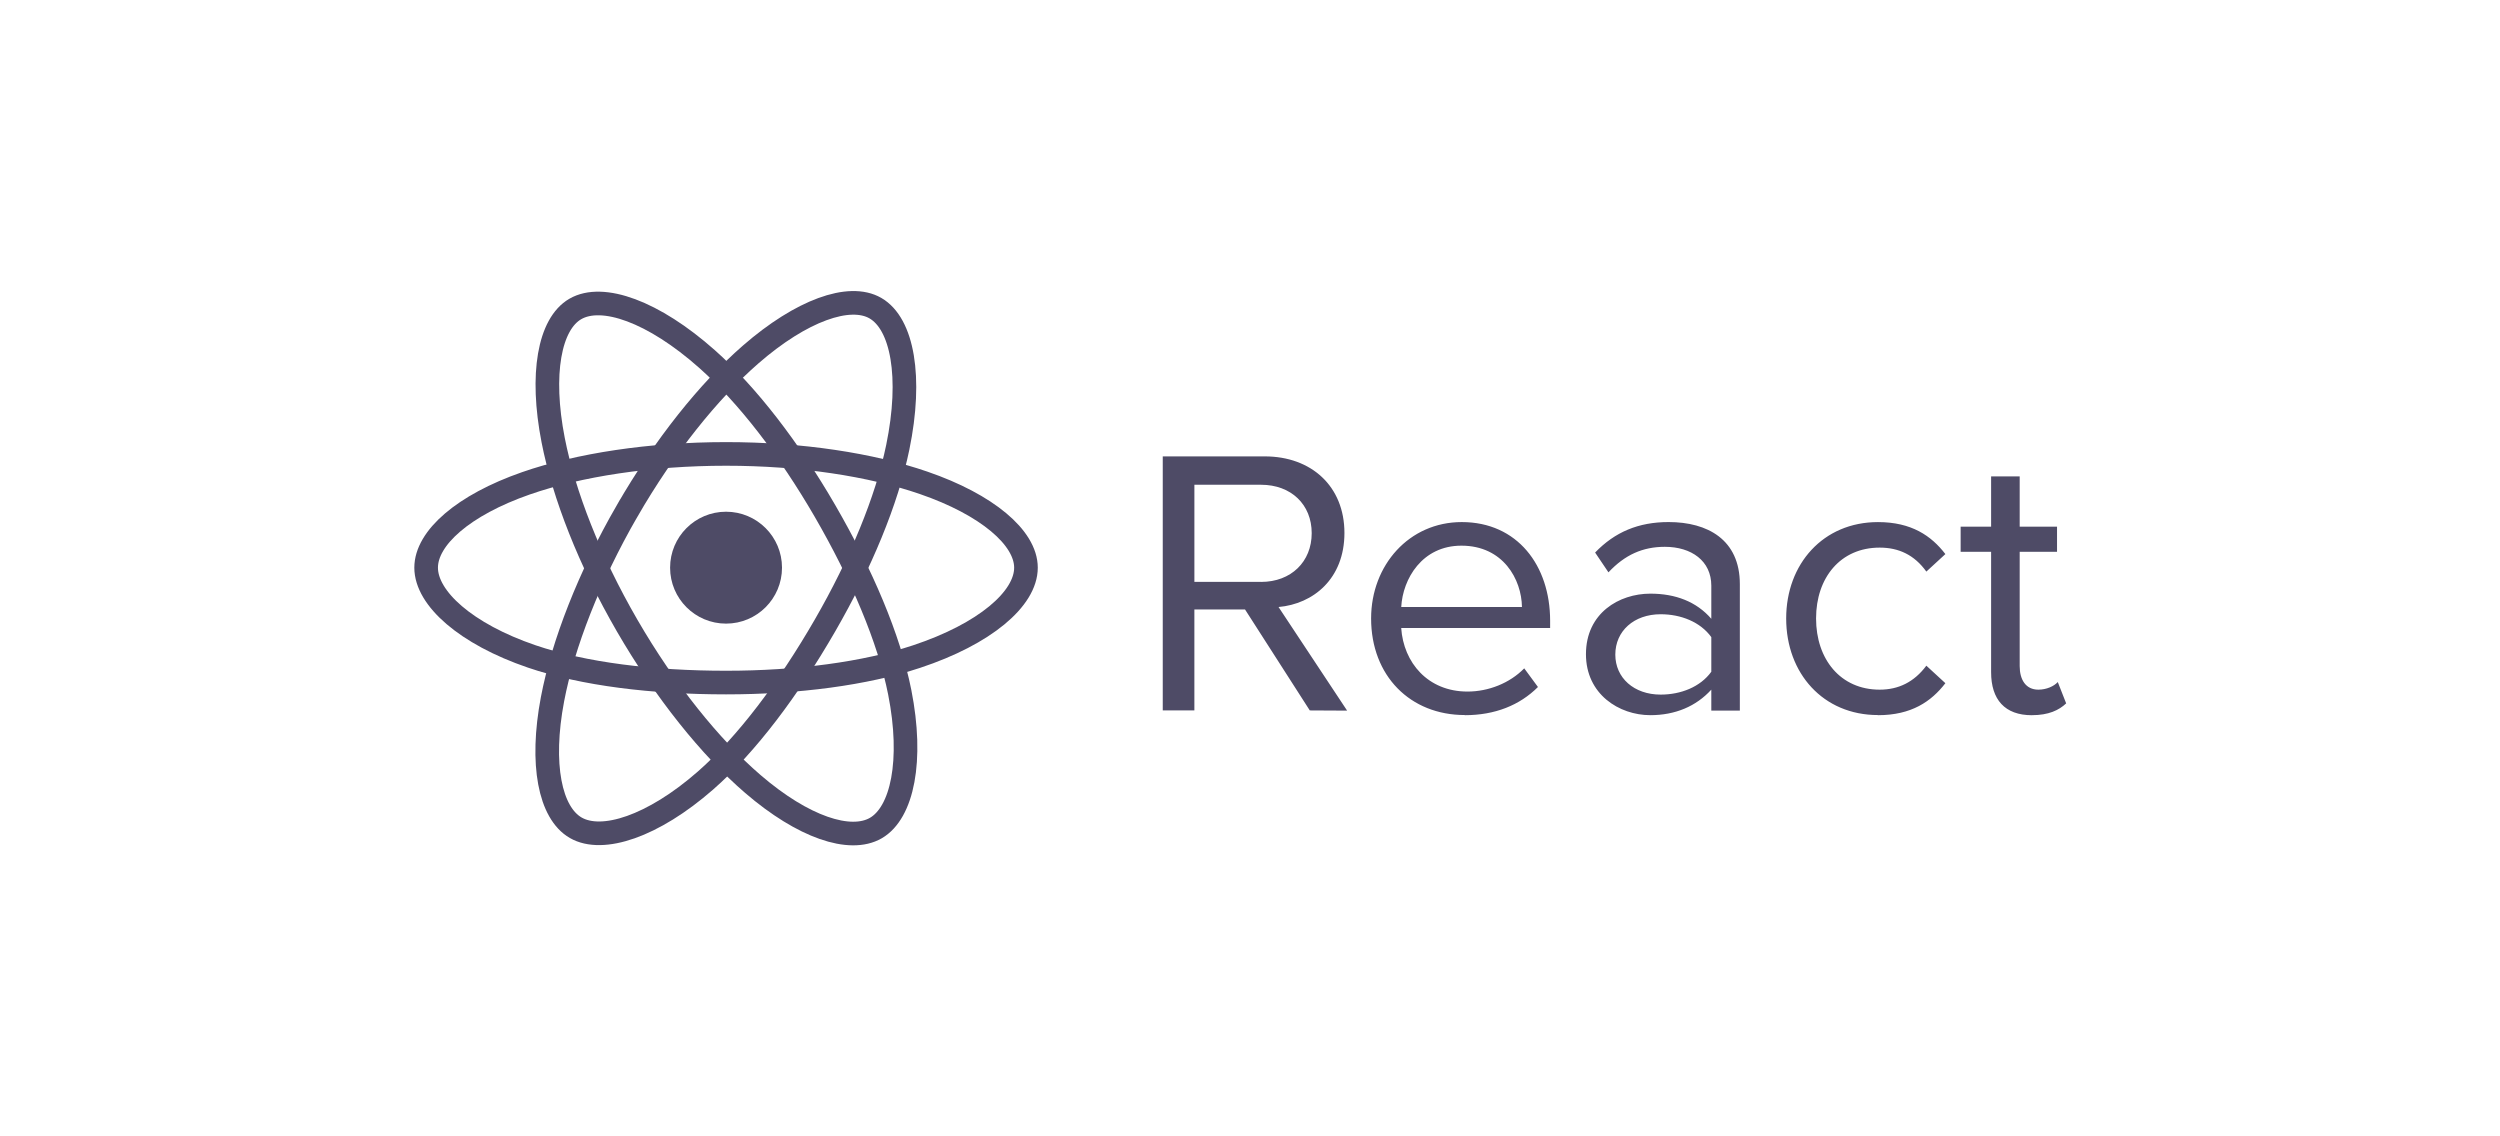
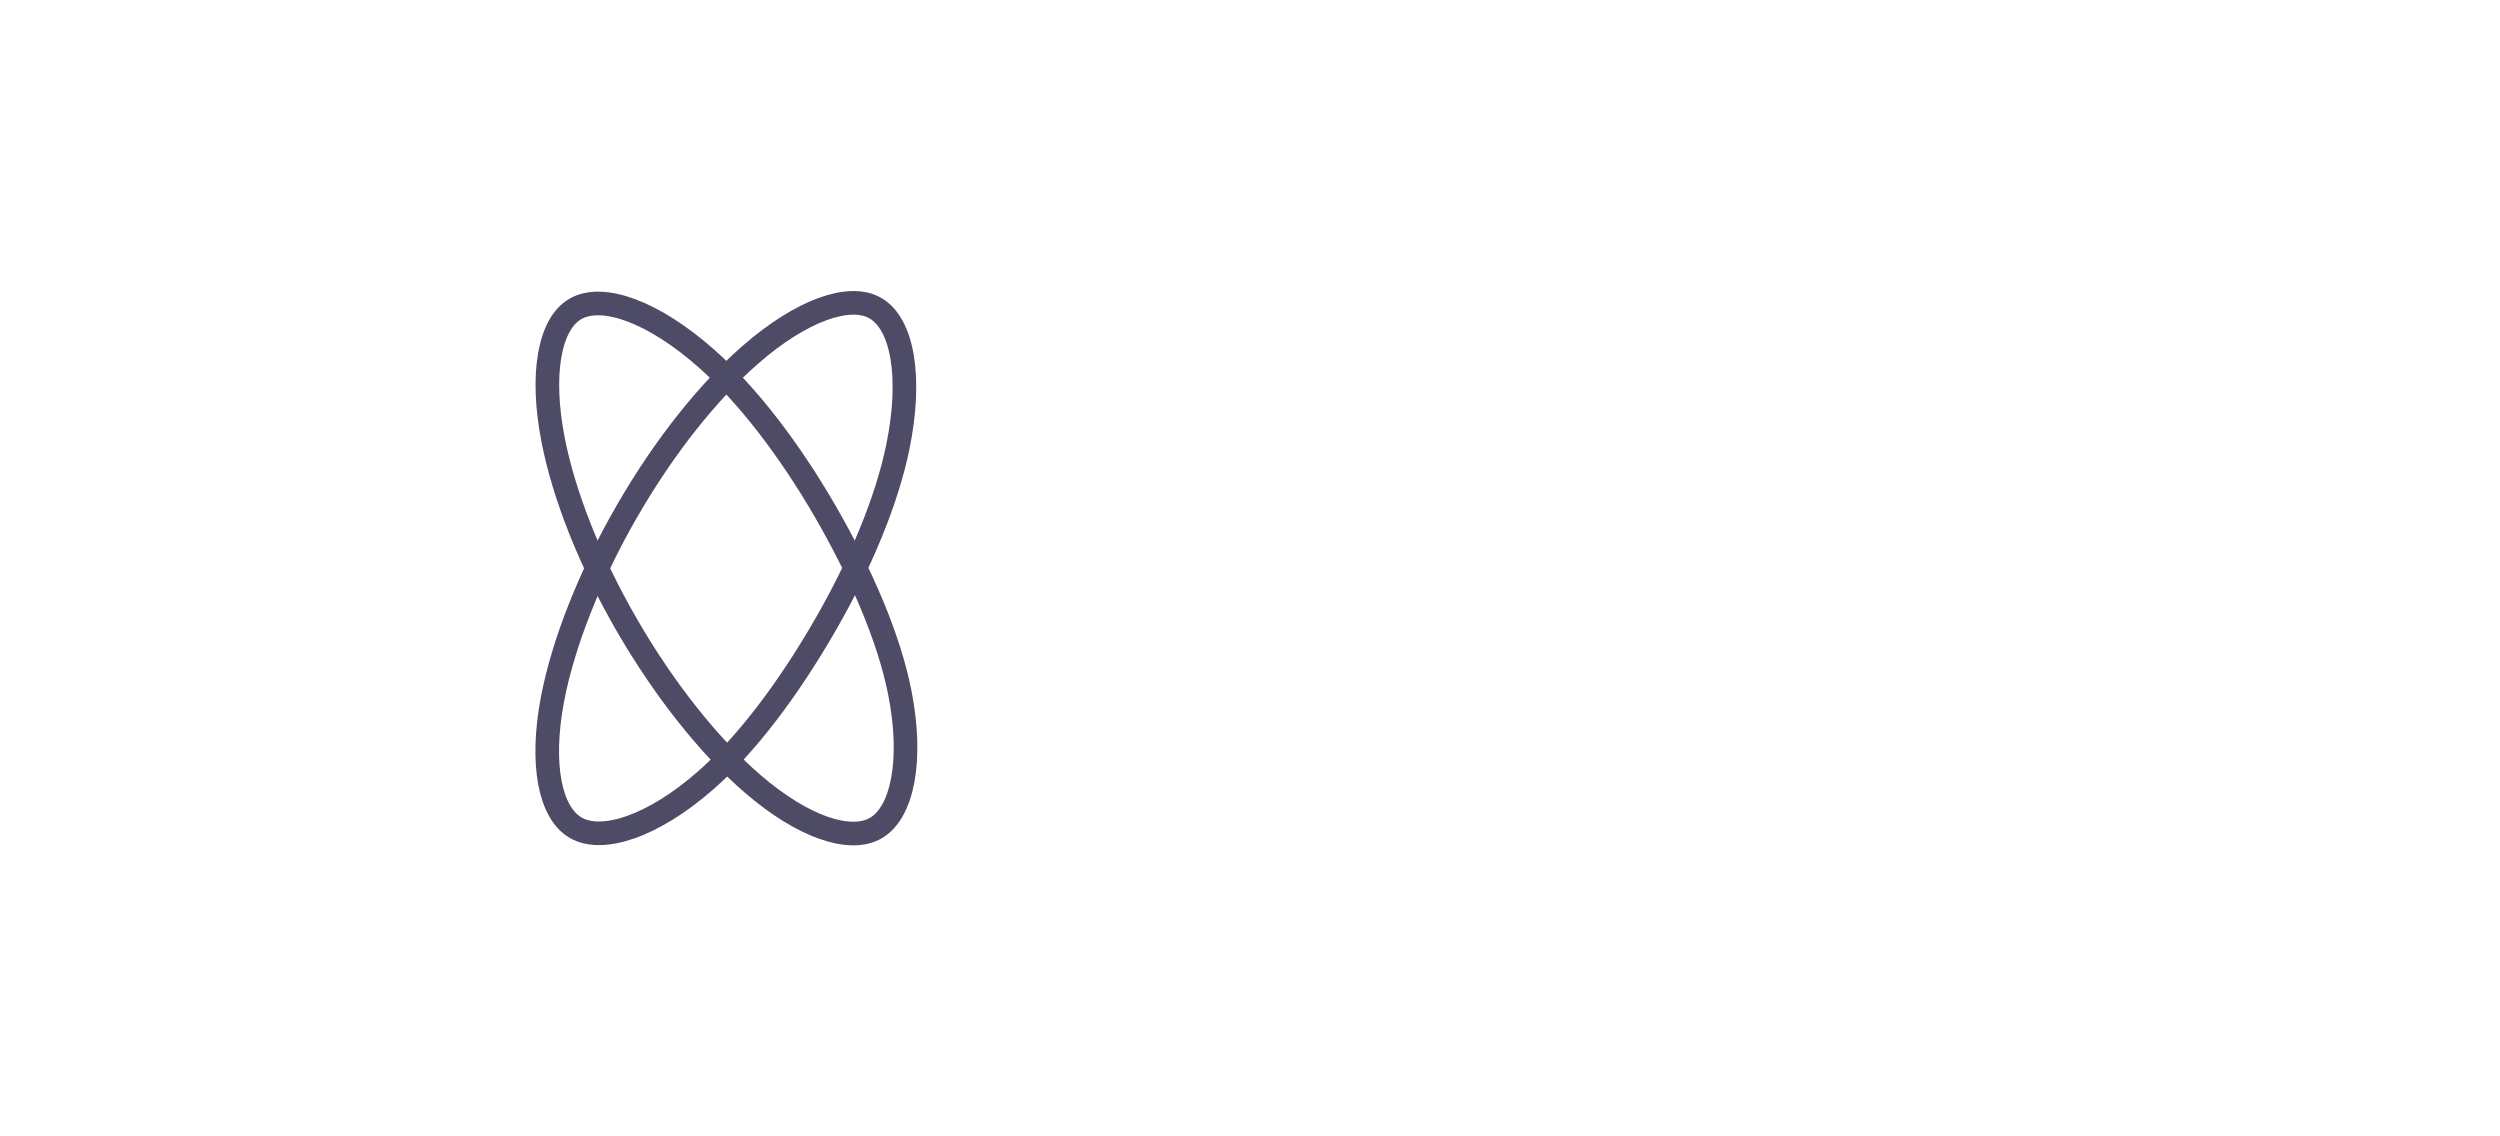
<svg xmlns="http://www.w3.org/2000/svg" width="176" height="80" viewBox="0 0 176 80" fill="none">
-   <path d="M51.114 43.903C53.289 43.903 55.053 42.14 55.053 39.964C55.053 37.789 53.289 36.025 51.114 36.025C48.938 36.025 47.175 37.789 47.175 39.964C47.175 42.14 48.938 43.903 51.114 43.903Z" fill="#4E4B66" />
-   <path fill-rule="evenodd" clip-rule="evenodd" d="M51.114 31.956C56.403 31.956 61.316 32.714 65.02 33.99C69.483 35.526 72.228 37.855 72.228 39.964C72.228 42.162 69.319 44.636 64.526 46.224C60.903 47.425 56.134 48.052 51.114 48.052C45.967 48.052 41.093 47.463 37.428 46.211C32.792 44.627 30 42.12 30 39.964C30 37.873 32.62 35.561 37.021 34.027C40.739 32.731 45.773 31.956 51.113 31.956H51.114Z" stroke="#4E4B66" stroke-width="1.663" />
  <path fill-rule="evenodd" clip-rule="evenodd" d="M44.142 35.983C46.784 31.401 49.896 27.525 52.851 24.953C56.412 21.854 59.801 20.64 61.628 21.694C63.531 22.792 64.222 26.547 63.203 31.492C62.434 35.231 60.594 39.675 58.086 44.024C55.514 48.483 52.57 52.411 49.655 54.959C45.966 58.184 42.4 59.351 40.532 58.274C38.72 57.229 38.027 53.804 38.896 49.226C39.631 45.357 41.474 40.609 44.141 35.983L44.142 35.983Z" stroke="#4E4B66" stroke-width="1.663" />
  <path fill-rule="evenodd" clip-rule="evenodd" d="M44.148 44.036C41.499 39.46 39.695 34.827 38.942 30.982C38.036 26.349 38.676 22.808 40.502 21.751C42.404 20.65 46.002 21.927 49.778 25.279C52.632 27.814 55.563 31.627 58.079 35.971C60.658 40.426 62.59 44.939 63.342 48.737C64.294 53.543 63.524 57.216 61.658 58.296C59.847 59.344 56.535 58.234 53.002 55.194C50.017 52.626 46.824 48.657 44.148 44.036V44.036Z" stroke="#4E4B66" stroke-width="1.663" />
-   <path fill-rule="evenodd" clip-rule="evenodd" d="M94.837 50.028L90.009 42.734C92.449 42.519 94.648 40.751 94.648 37.52C94.648 34.234 92.316 32.13 89.044 32.13H81.858V50.014H84.084V42.908H87.651L92.209 50.014L94.837 50.028ZM88.777 40.965H84.085V34.127H88.777C90.897 34.127 92.344 35.521 92.344 37.533C92.344 39.545 90.896 40.967 88.777 40.967V40.965ZM103.123 50.349C105.242 50.349 106.984 49.652 108.272 48.365L107.306 47.051C106.286 48.097 104.786 48.686 103.311 48.686C100.523 48.686 98.806 46.648 98.645 44.209H109.129V43.699C109.129 39.812 106.822 36.754 102.907 36.754C99.206 36.754 96.526 39.785 96.526 43.538C96.526 47.588 99.288 50.339 103.122 50.339L103.123 50.349ZM107.146 42.733H98.647C98.754 40.749 100.12 38.415 102.883 38.415C105.833 38.415 107.119 40.801 107.146 42.733ZM122.485 50.027V41.124C122.485 37.987 120.207 36.753 117.471 36.753C115.352 36.753 113.69 37.45 112.296 38.899L113.235 40.293C114.387 39.06 115.649 38.496 117.204 38.496C119.08 38.496 120.476 39.488 120.476 41.231V43.563C119.43 42.356 117.955 41.793 116.185 41.793C113.986 41.793 111.651 43.161 111.651 46.057C111.651 48.872 113.984 50.348 116.185 50.348C117.928 50.348 119.403 49.731 120.476 48.551V50.025L122.485 50.027ZM116.909 48.9C115.032 48.9 113.718 47.722 113.718 46.085C113.718 44.422 115.032 43.243 116.909 43.243C118.33 43.243 119.697 43.779 120.476 44.852V47.292C119.698 48.364 118.33 48.9 116.909 48.9ZM132.209 50.349C134.569 50.349 135.963 49.383 136.955 48.097L135.615 46.864C134.757 48.016 133.657 48.552 132.328 48.552C129.566 48.552 127.851 46.407 127.851 43.538C127.851 40.67 129.567 38.552 132.328 38.552C133.669 38.552 134.768 39.062 135.615 40.24L136.955 39.007C135.964 37.72 134.569 36.755 132.209 36.755C128.348 36.755 125.747 39.706 125.747 43.54C125.747 47.401 128.348 50.34 132.209 50.34V50.349ZM143.044 50.349C144.222 50.349 144.948 50 145.458 49.518L144.868 48.016C144.6 48.311 144.075 48.552 143.5 48.552C142.616 48.552 142.186 47.855 142.186 46.89V38.845H144.815V37.076H142.186V33.537H140.174V37.076H138.029V38.846H140.174V47.32C140.174 49.252 141.14 50.351 143.044 50.351V50.349Z" fill="#4E4B66" />
</svg>